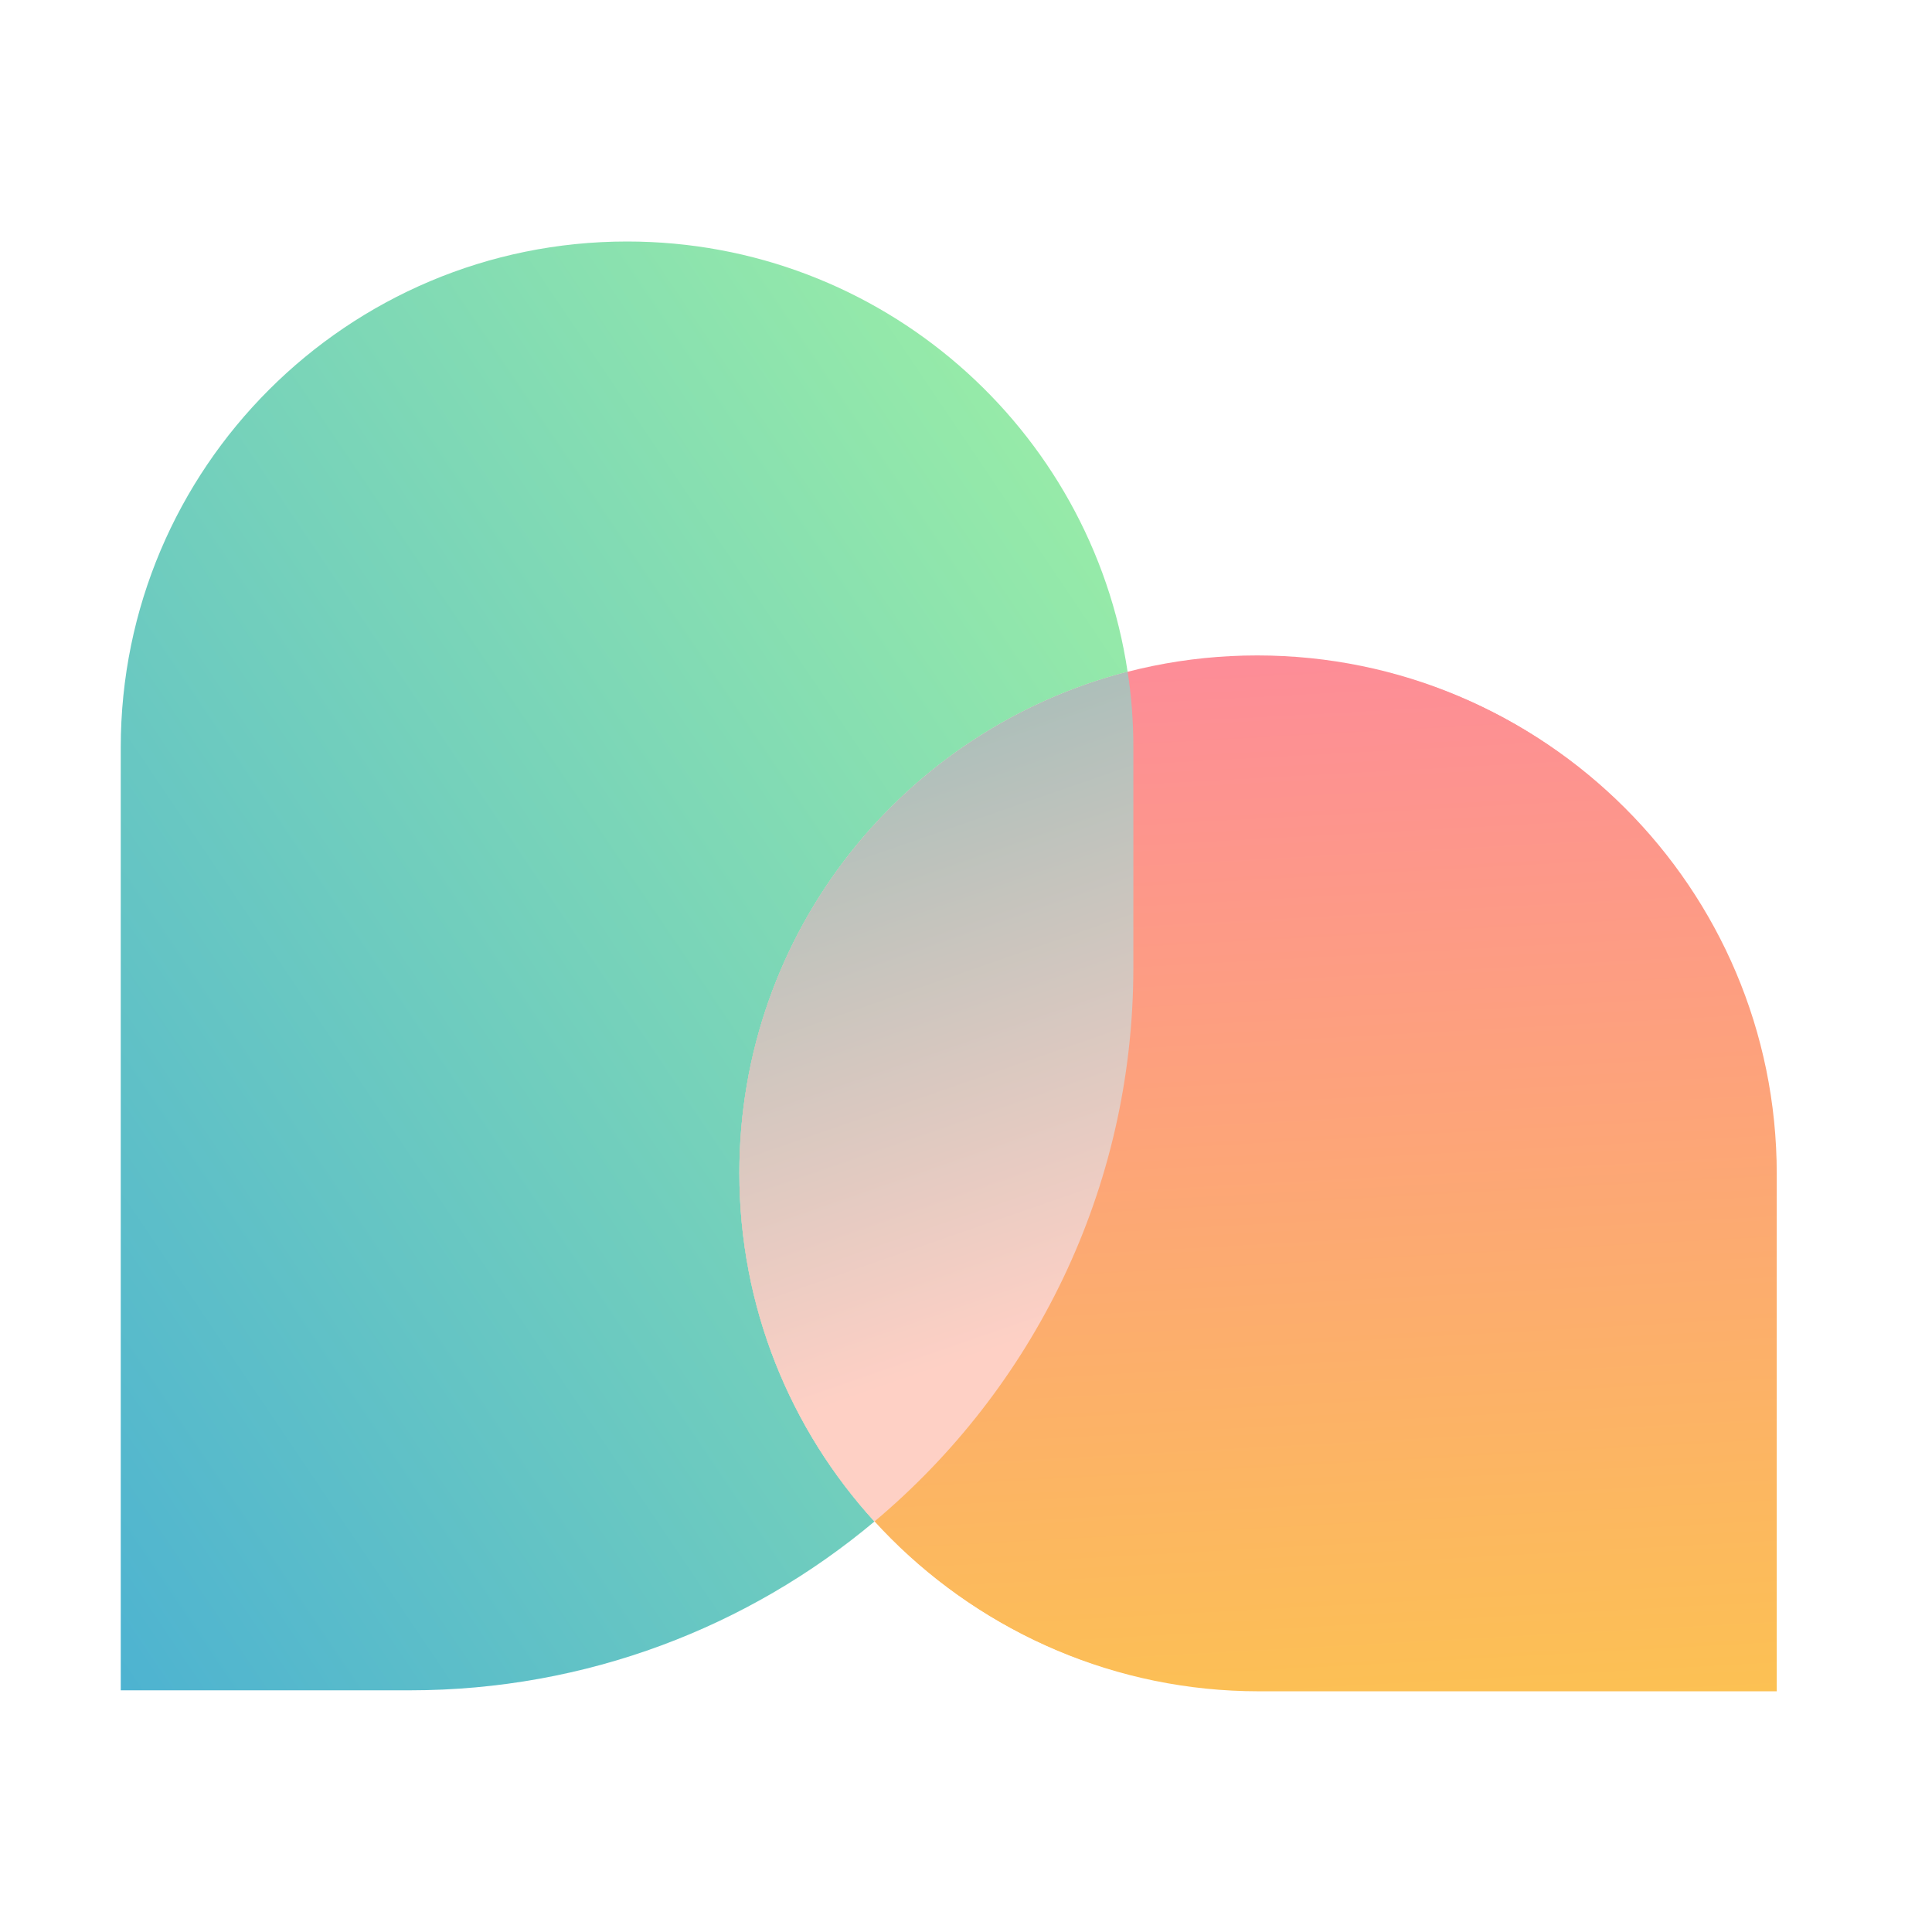
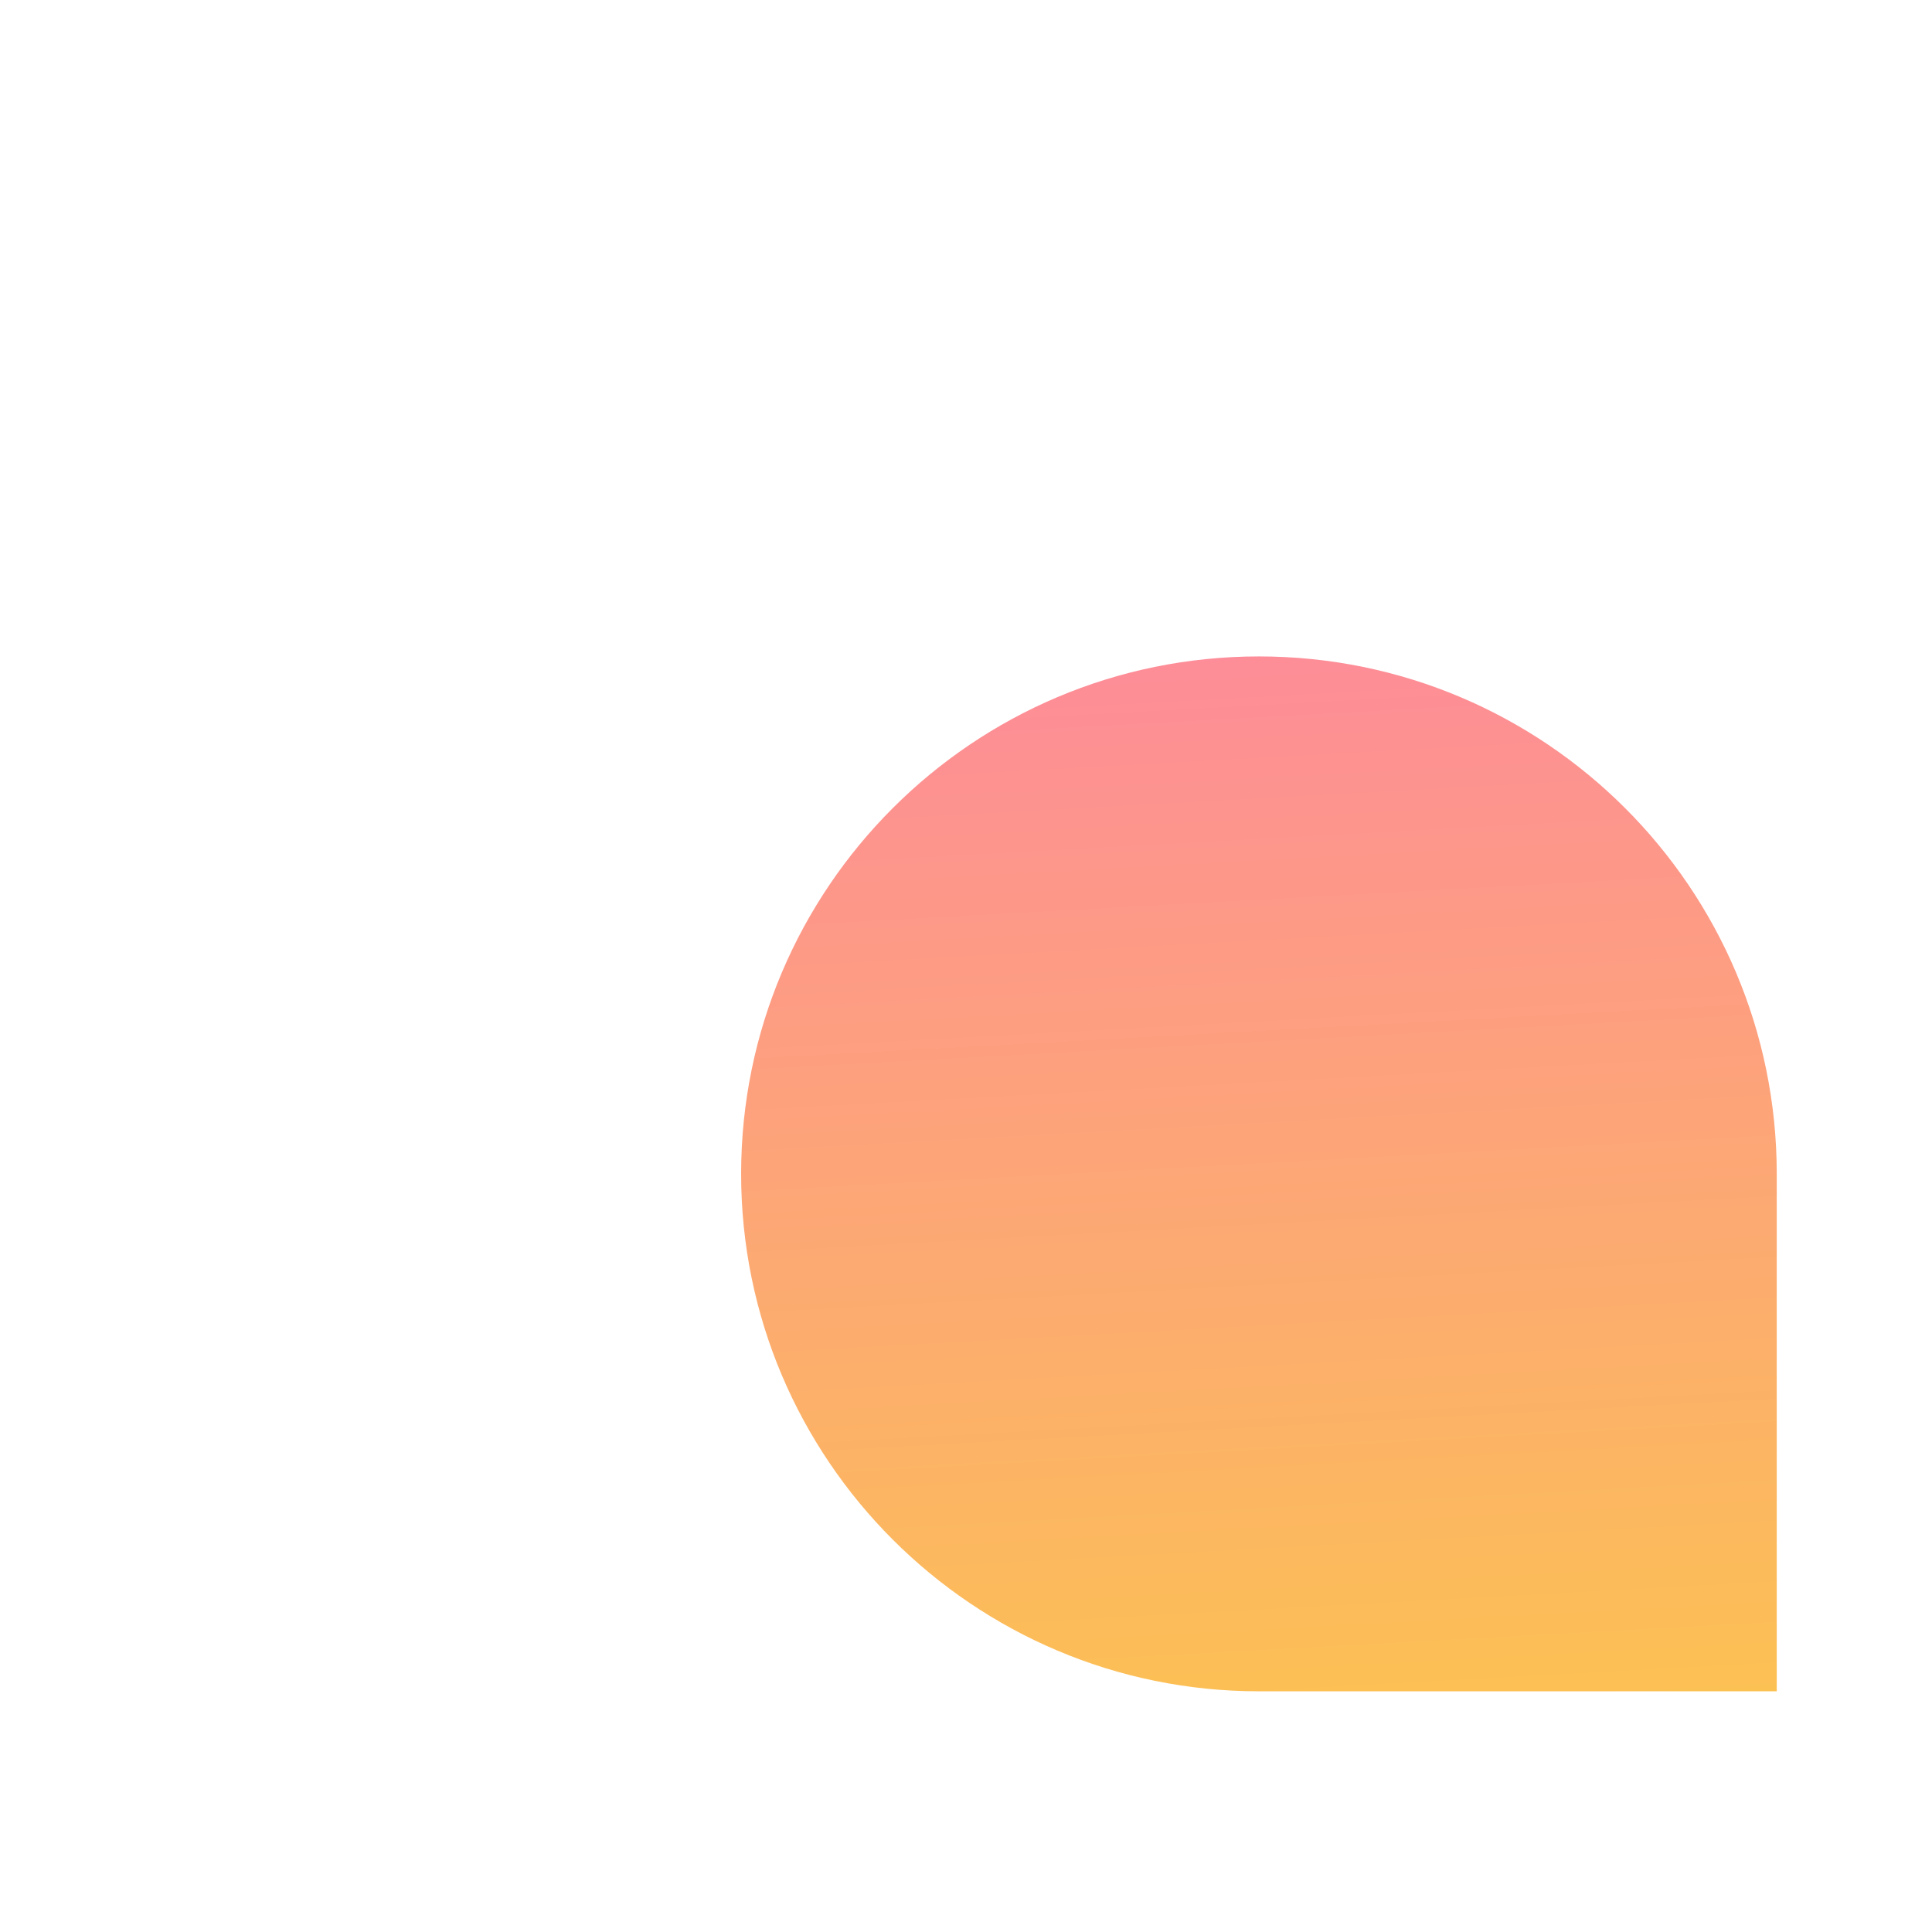
<svg xmlns="http://www.w3.org/2000/svg" width="256" height="256" viewBox="0 0 256 256" fill="none">
-   <path d="M166.581 86.848C204.455 86.848 235.193 117.564 235.193 155.41V223.973H166.581C128.707 223.973 97.969 193.257 97.969 155.41C97.969 117.564 128.707 86.848 166.581 86.848Z" fill="url(#paint0_linear_14_1002)" />
  <path d="M166.815 86.981C204.689 86.981 235.428 117.697 235.428 155.543V224.106H166.815C128.941 224.106 98.203 193.39 98.203 155.543C98.203 117.697 128.941 86.981 166.815 86.981Z" fill="url(#paint1_linear_14_1002)" />
-   <path d="M97.969 155.413C97.969 123.478 119.833 96.632 149.413 89.014C144.595 56.744 116.723 32 83.088 32C46.037 32 16 62.015 16 99.039V223.976H54.301C77.751 223.976 99.219 215.566 115.869 201.609C104.739 189.42 97.969 173.209 97.969 155.413Z" fill="url(#paint2_linear_14_1002)" />
-   <path d="M150.175 128.169V99.037C150.175 95.624 149.931 92.272 149.413 89.012C119.833 96.63 97.969 123.476 97.969 155.411C97.969 173.207 104.738 189.418 115.869 201.607C136.819 184.025 150.175 157.666 150.175 128.199V128.169Z" fill="url(#paint3_linear_14_1002)" />
  <defs>
    <linearGradient id="paint0_linear_14_1002" x1="87.603" y1="28.161" x2="100.611" y2="266.446" gradientUnits="userSpaceOnUse">
      <stop offset="0.123" stop-color="#FD80A8" />
      <stop offset="1" stop-color="#FCCE42" />
    </linearGradient>
    <linearGradient id="paint1_linear_14_1002" x1="87.837" y1="28.294" x2="100.845" y2="266.578" gradientUnits="userSpaceOnUse">
      <stop offset="0.123" stop-color="#FD80A8" />
      <stop offset="1" stop-color="#FCCE42" />
    </linearGradient>
    <linearGradient id="paint2_linear_14_1002" x1="178.089" y1="30.782" x2="-39.478" y2="177.618" gradientUnits="userSpaceOnUse">
      <stop stop-color="#A9F99E" />
      <stop offset="1" stop-color="#46ADD5" />
    </linearGradient>
    <linearGradient id="paint3_linear_14_1002" x1="162.128" y1="168.445" x2="124.135" y2="58.848" gradientUnits="userSpaceOnUse">
      <stop stop-color="#FED0C5" />
      <stop offset="1" stop-color="#88B7B5" />
    </linearGradient>
  </defs>
</svg>